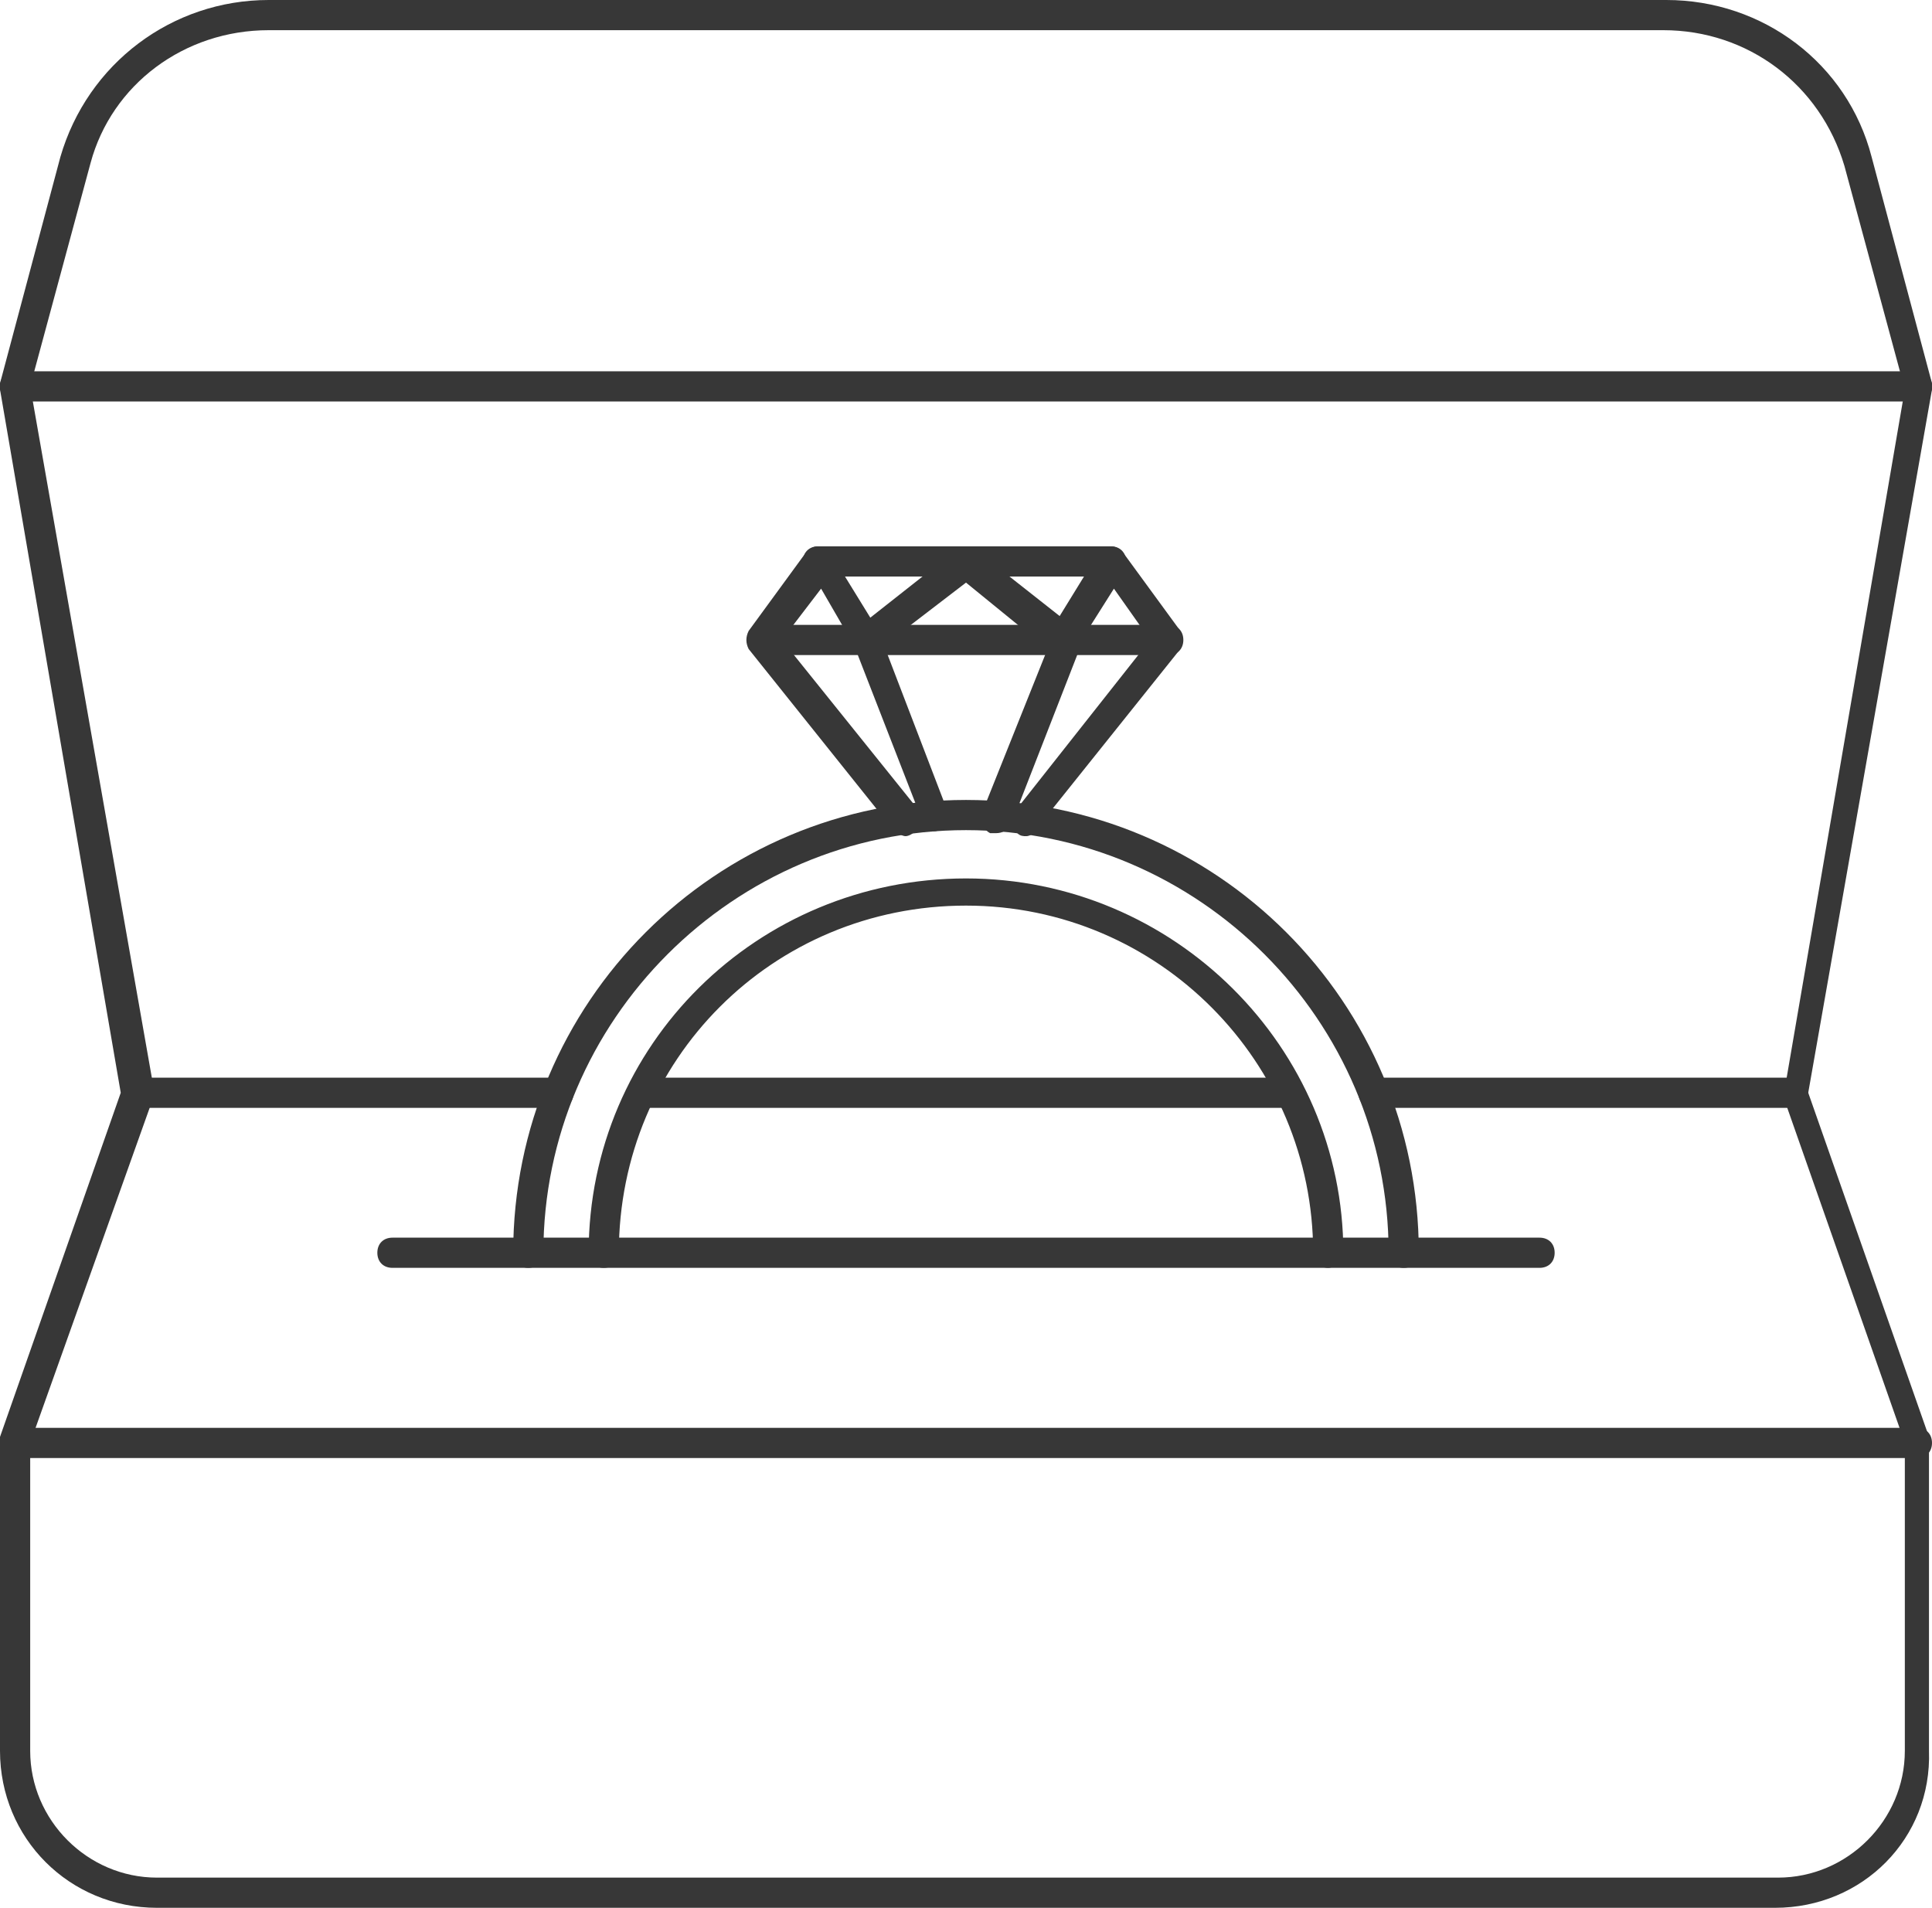
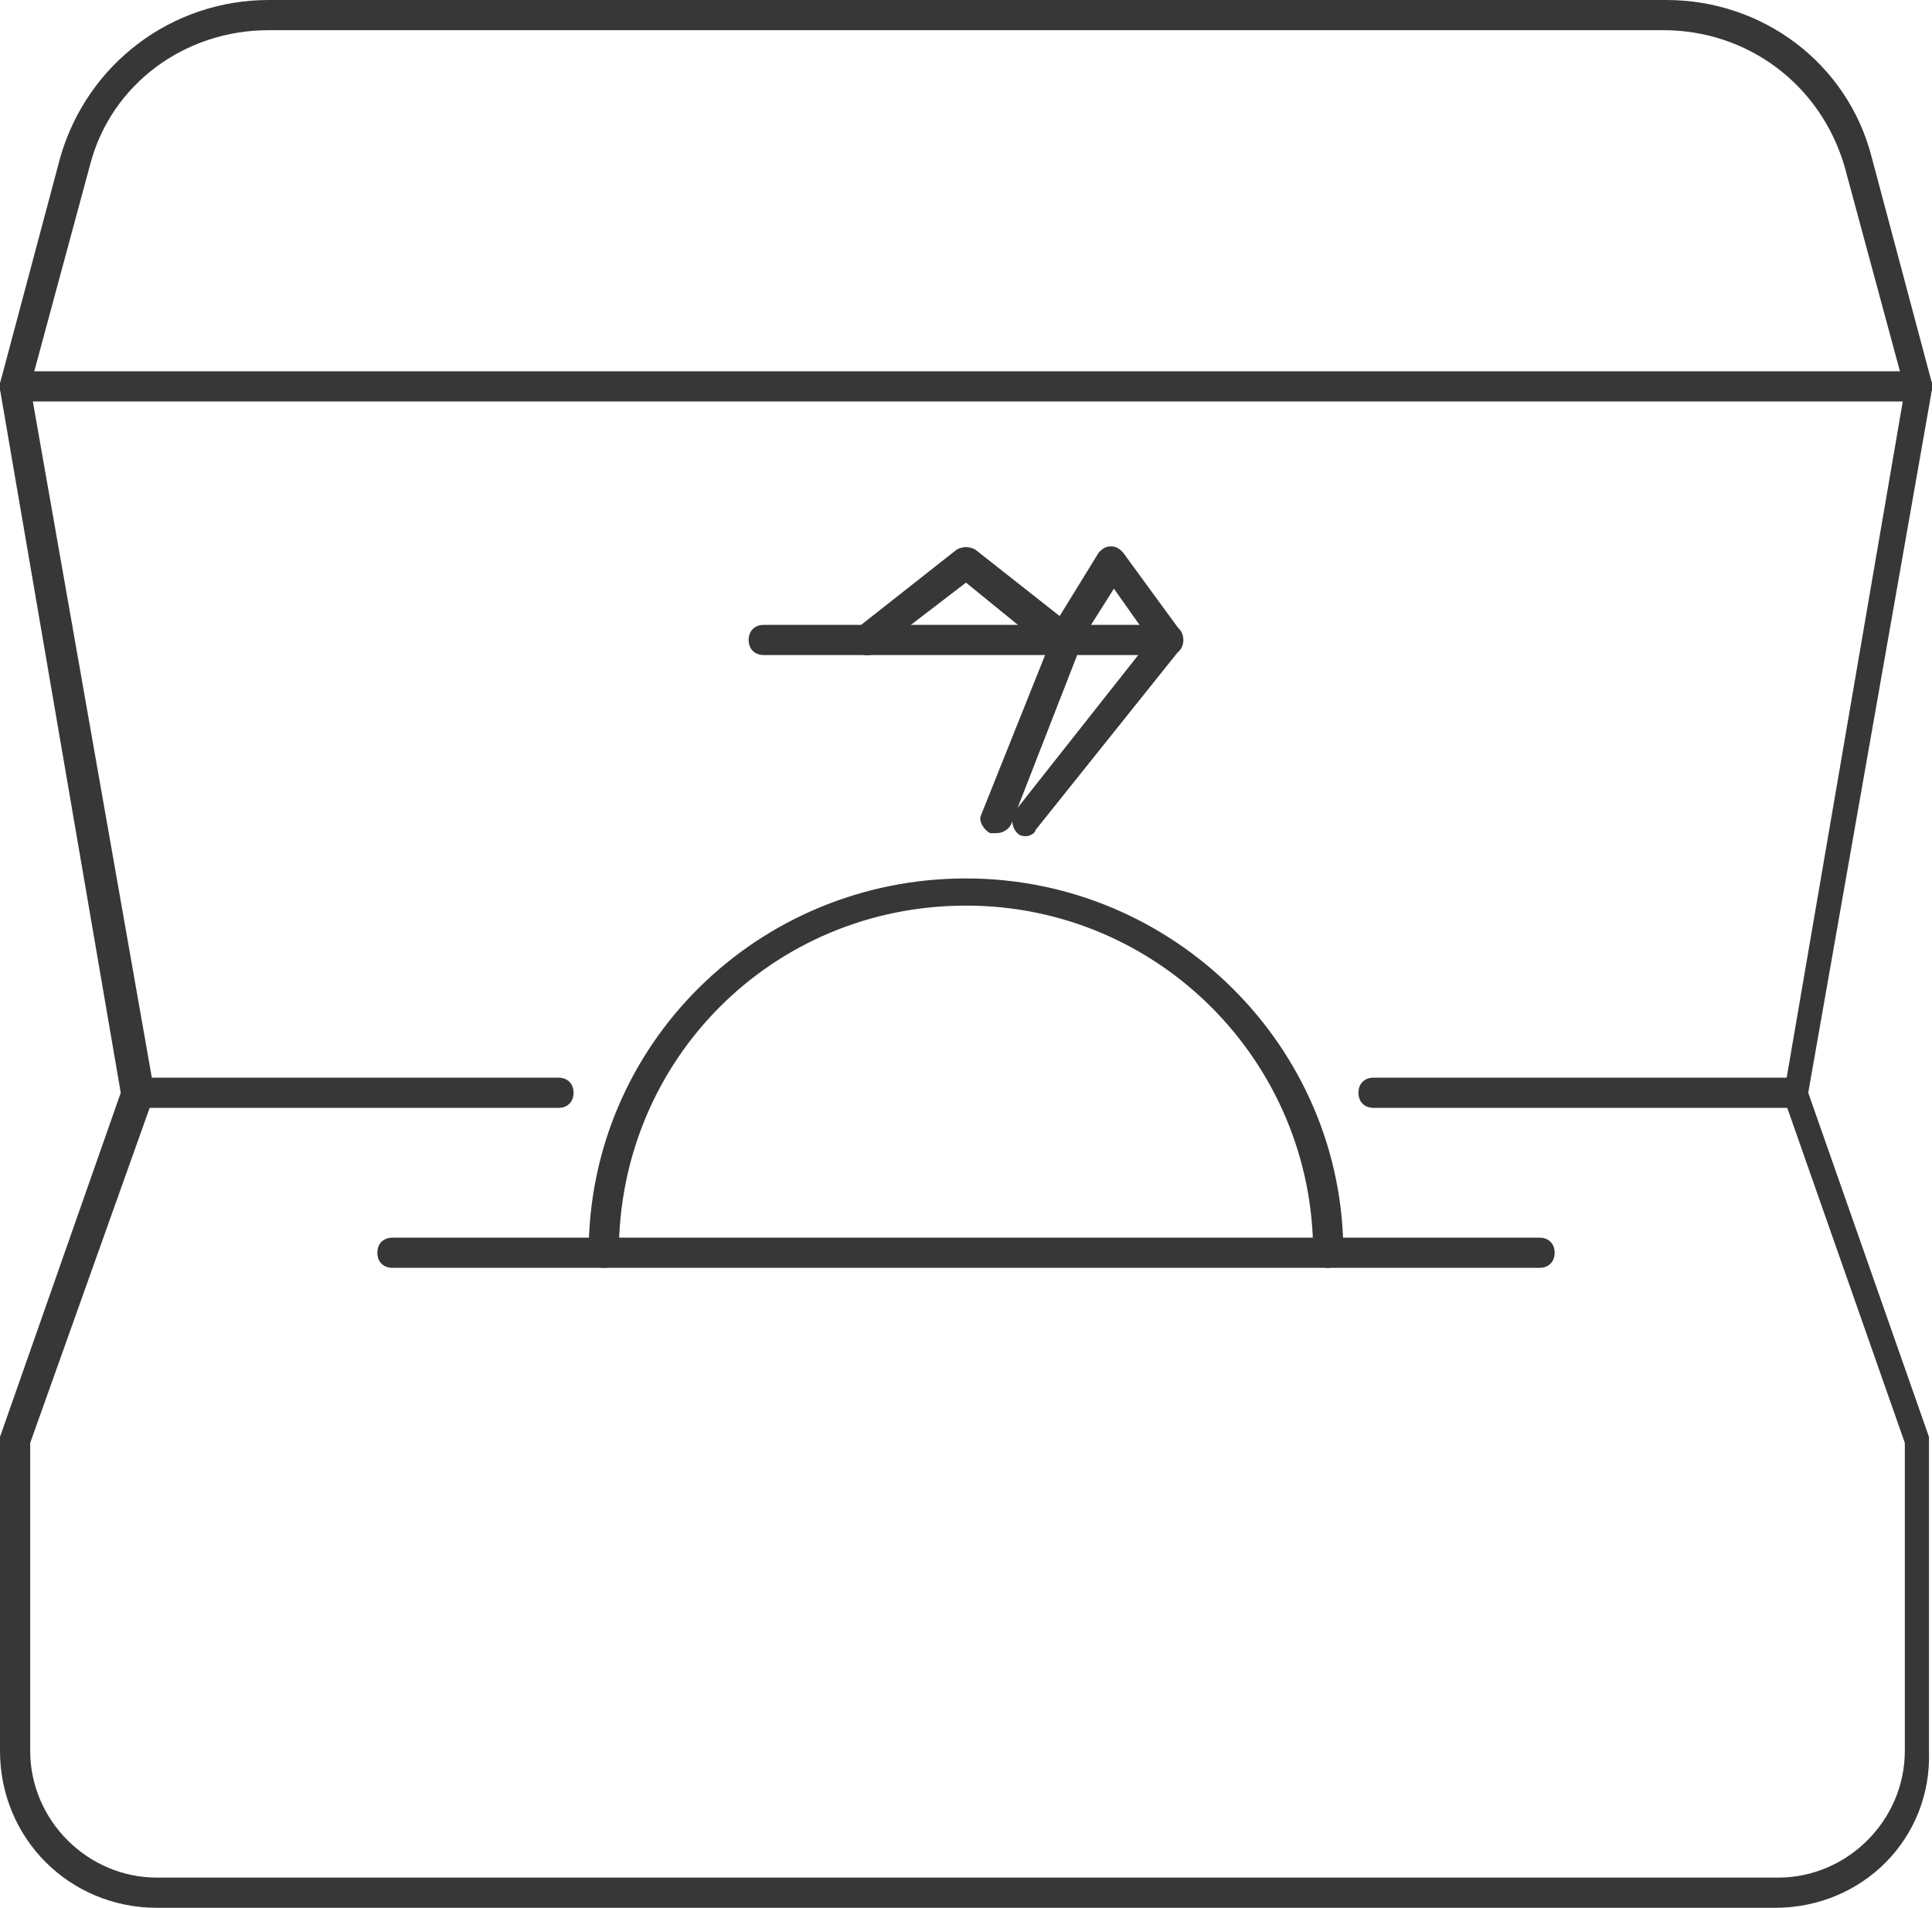
<svg xmlns="http://www.w3.org/2000/svg" id="Слой_1" x="0px" y="0px" viewBox="0 0 64 63.2" style="enable-background:new 0 0 64 63.2;" xml:space="preserve">
  <style type="text/css"> .st0{fill:#373737;} </style>
  <g>
    <g>
      <g>
        <path class="st0" d="M58.8,63.2H5.2c-2.9,0-5.2-2.3-5.2-5.2V47.8c0-0.1,0-0.1,0-0.2l4-11.4L0,12.9c0-0.1,0-0.2,0-0.2l2-7.5 C2.9,2.1,5.7,0,8.9,0h46.3c3.2,0,6,2.1,6.8,5.2l2,7.5c0,0.1,0,0.1,0,0.2l-4.1,23.3l4,11.4c0,0,0,0.1,0,0.2V58 C64,60.9,61.7,63.2,58.8,63.2z M1,47.8v10.2c0,2.3,1.9,4.2,4.2,4.2h53.7c2.3,0,4.2-1.9,4.2-4.2V47.8l-4-11.4c0-0.1,0-0.2,0-0.2 l4-23.3l-2-7.4C60.3,2.8,57.9,1,55.1,1H8.9C6.1,1,3.7,2.8,3,5.4l-2,7.4l4.1,23.3c0,0.1,0,0.2,0,0.2L1,47.8z" />
      </g>
    </g>
    <g>
-       <path class="st0" d="M63.5,48.3h-63C0.2,48.3,0,48,0,47.8s0.2-0.5,0.5-0.5h63c0.3,0,0.5,0.2,0.5,0.5S63.8,48.3,63.5,48.3z" />
-     </g>
+       </g>
    <g>
      <path class="st0" d="M59.4,36.7H45.5c-0.3,0-0.5-0.2-0.5-0.5s0.2-0.5,0.5-0.5h13.9c0.3,0,0.5,0.2,0.5,0.5 C59.9,36.5,59.7,36.7,59.4,36.7z" />
    </g>
    <g>
      <path class="st0" d="M18.5,36.7H4.6c-0.3,0-0.5-0.2-0.5-0.5s0.2-0.5,0.5-0.5h13.9c0.3,0,0.5,0.2,0.5,0.5 C19,36.5,18.8,36.7,18.5,36.7z" />
    </g>
    <g>
-       <path class="st0" d="M42.7,36.7H21.3c-0.3,0-0.5-0.2-0.5-0.5s0.2-0.5,0.5-0.5h21.4c0.3,0,0.5,0.2,0.5,0.5 C43.2,36.5,43,36.7,42.7,36.7z" />
-     </g>
+       </g>
    <g>
      <path class="st0" d="M63.5,13.3h-63c-0.3,0-0.5-0.2-0.5-0.5c0-0.3,0.2-0.5,0.5-0.5h63c0.3,0,0.5,0.2,0.5,0.5S63.8,13.3,63.5,13.3z " />
    </g>
    <g>
      <g>
        <g>
          <path class="st0" d="M34,27.7c-0.1,0-0.2,0-0.3-0.1c-0.2-0.2-0.2-0.5-0.1-0.7l4.5-5.7l-1.2-1.7l-1.2,1.9 c-0.1,0.2-0.5,0.3-0.7,0.2s-0.3-0.4-0.2-0.7l1.6-2.6c0.1-0.1,0.2-0.2,0.4-0.2c0.2,0,0.3,0.1,0.4,0.2l1.9,2.6 c0.1,0.2,0.1,0.4,0,0.6l-4.8,6C34.3,27.6,34.1,27.7,34,27.7z" />
        </g>
        <g>
          <path class="st0" d="M33,27.6c-0.1,0-0.1,0-0.2,0c-0.2-0.1-0.4-0.4-0.3-0.6l2.2-5.5L32,19.3l-3,2.3c-0.2,0.2-0.5,0.1-0.7-0.1 s-0.1-0.5,0.1-0.7l3.3-2.6c0.2-0.1,0.4-0.1,0.6,0l3.3,2.6c0.2,0.1,0.2,0.4,0.2,0.6l-2.3,5.9C33.4,27.5,33.2,27.6,33,27.6z" />
        </g>
        <g>
-           <path class="st0" d="M30,27.7c-0.1,0-0.3-0.1-0.4-0.2l-4.8-6c-0.1-0.2-0.1-0.4,0-0.6l1.9-2.6c0.1-0.1,0.2-0.2,0.4-0.2 c0.2,0,0.3,0.1,0.4,0.2l1.6,2.6l2.3,6c0.1,0.2,0,0.5-0.3,0.6c-0.2,0.1-0.5,0-0.6-0.3l0,0c0,0.1-0.1,0.2-0.2,0.3 C30.3,27.6,30.1,27.7,30,27.7z M25.9,21.2l4.5,5.6l-2.1-5.4l-1.1-1.9L25.9,21.2z" />
-         </g>
+           </g>
        <g>
-           <path class="st0" d="M36.8,19.1h-9.7c-0.3,0-0.5-0.2-0.5-0.5s0.2-0.5,0.5-0.5h9.7c0.3,0,0.5,0.2,0.5,0.5S37.1,19.1,36.8,19.1z" />
-         </g>
+           </g>
        <g>
          <path class="st0" d="M38.7,21.7H25.3c-0.3,0-0.5-0.2-0.5-0.5s0.2-0.5,0.5-0.5h13.4c0.3,0,0.5,0.2,0.5,0.5S39,21.7,38.7,21.7z" />
        </g>
      </g>
    </g>
    <g>
-       <path class="st0" d="M46.5,42c-0.3,0-0.5-0.2-0.5-0.5c0-7.7-6.3-14-14-14c-7.7,0-14,6.3-14,14c0,0.3-0.2,0.5-0.5,0.5 S17,41.8,17,41.5c0-8.3,6.7-15,15-15s15,6.7,15,15C47,41.8,46.8,42,46.5,42z" />
-     </g>
+       </g>
    <g>
      <path class="st0" d="M44,42c-0.3,0-0.5-0.2-0.5-0.5c0-6.3-5.1-11.5-11.5-11.5s-11.5,5.1-11.5,11.5c0,0.3-0.2,0.5-0.5,0.5 s-0.5-0.2-0.5-0.5c0-6.9,5.6-12.4,12.5-12.4s12.5,5.6,12.5,12.4C44.5,41.8,44.2,42,44,42z" />
    </g>
    <g>
      <path class="st0" d="M51,42H13c-0.3,0-0.5-0.2-0.5-0.5S12.7,41,13,41H51c0.3,0,0.5,0.2,0.5,0.5C51.5,41.8,51.3,42,51,42z" />
    </g>
  </g>
</svg>